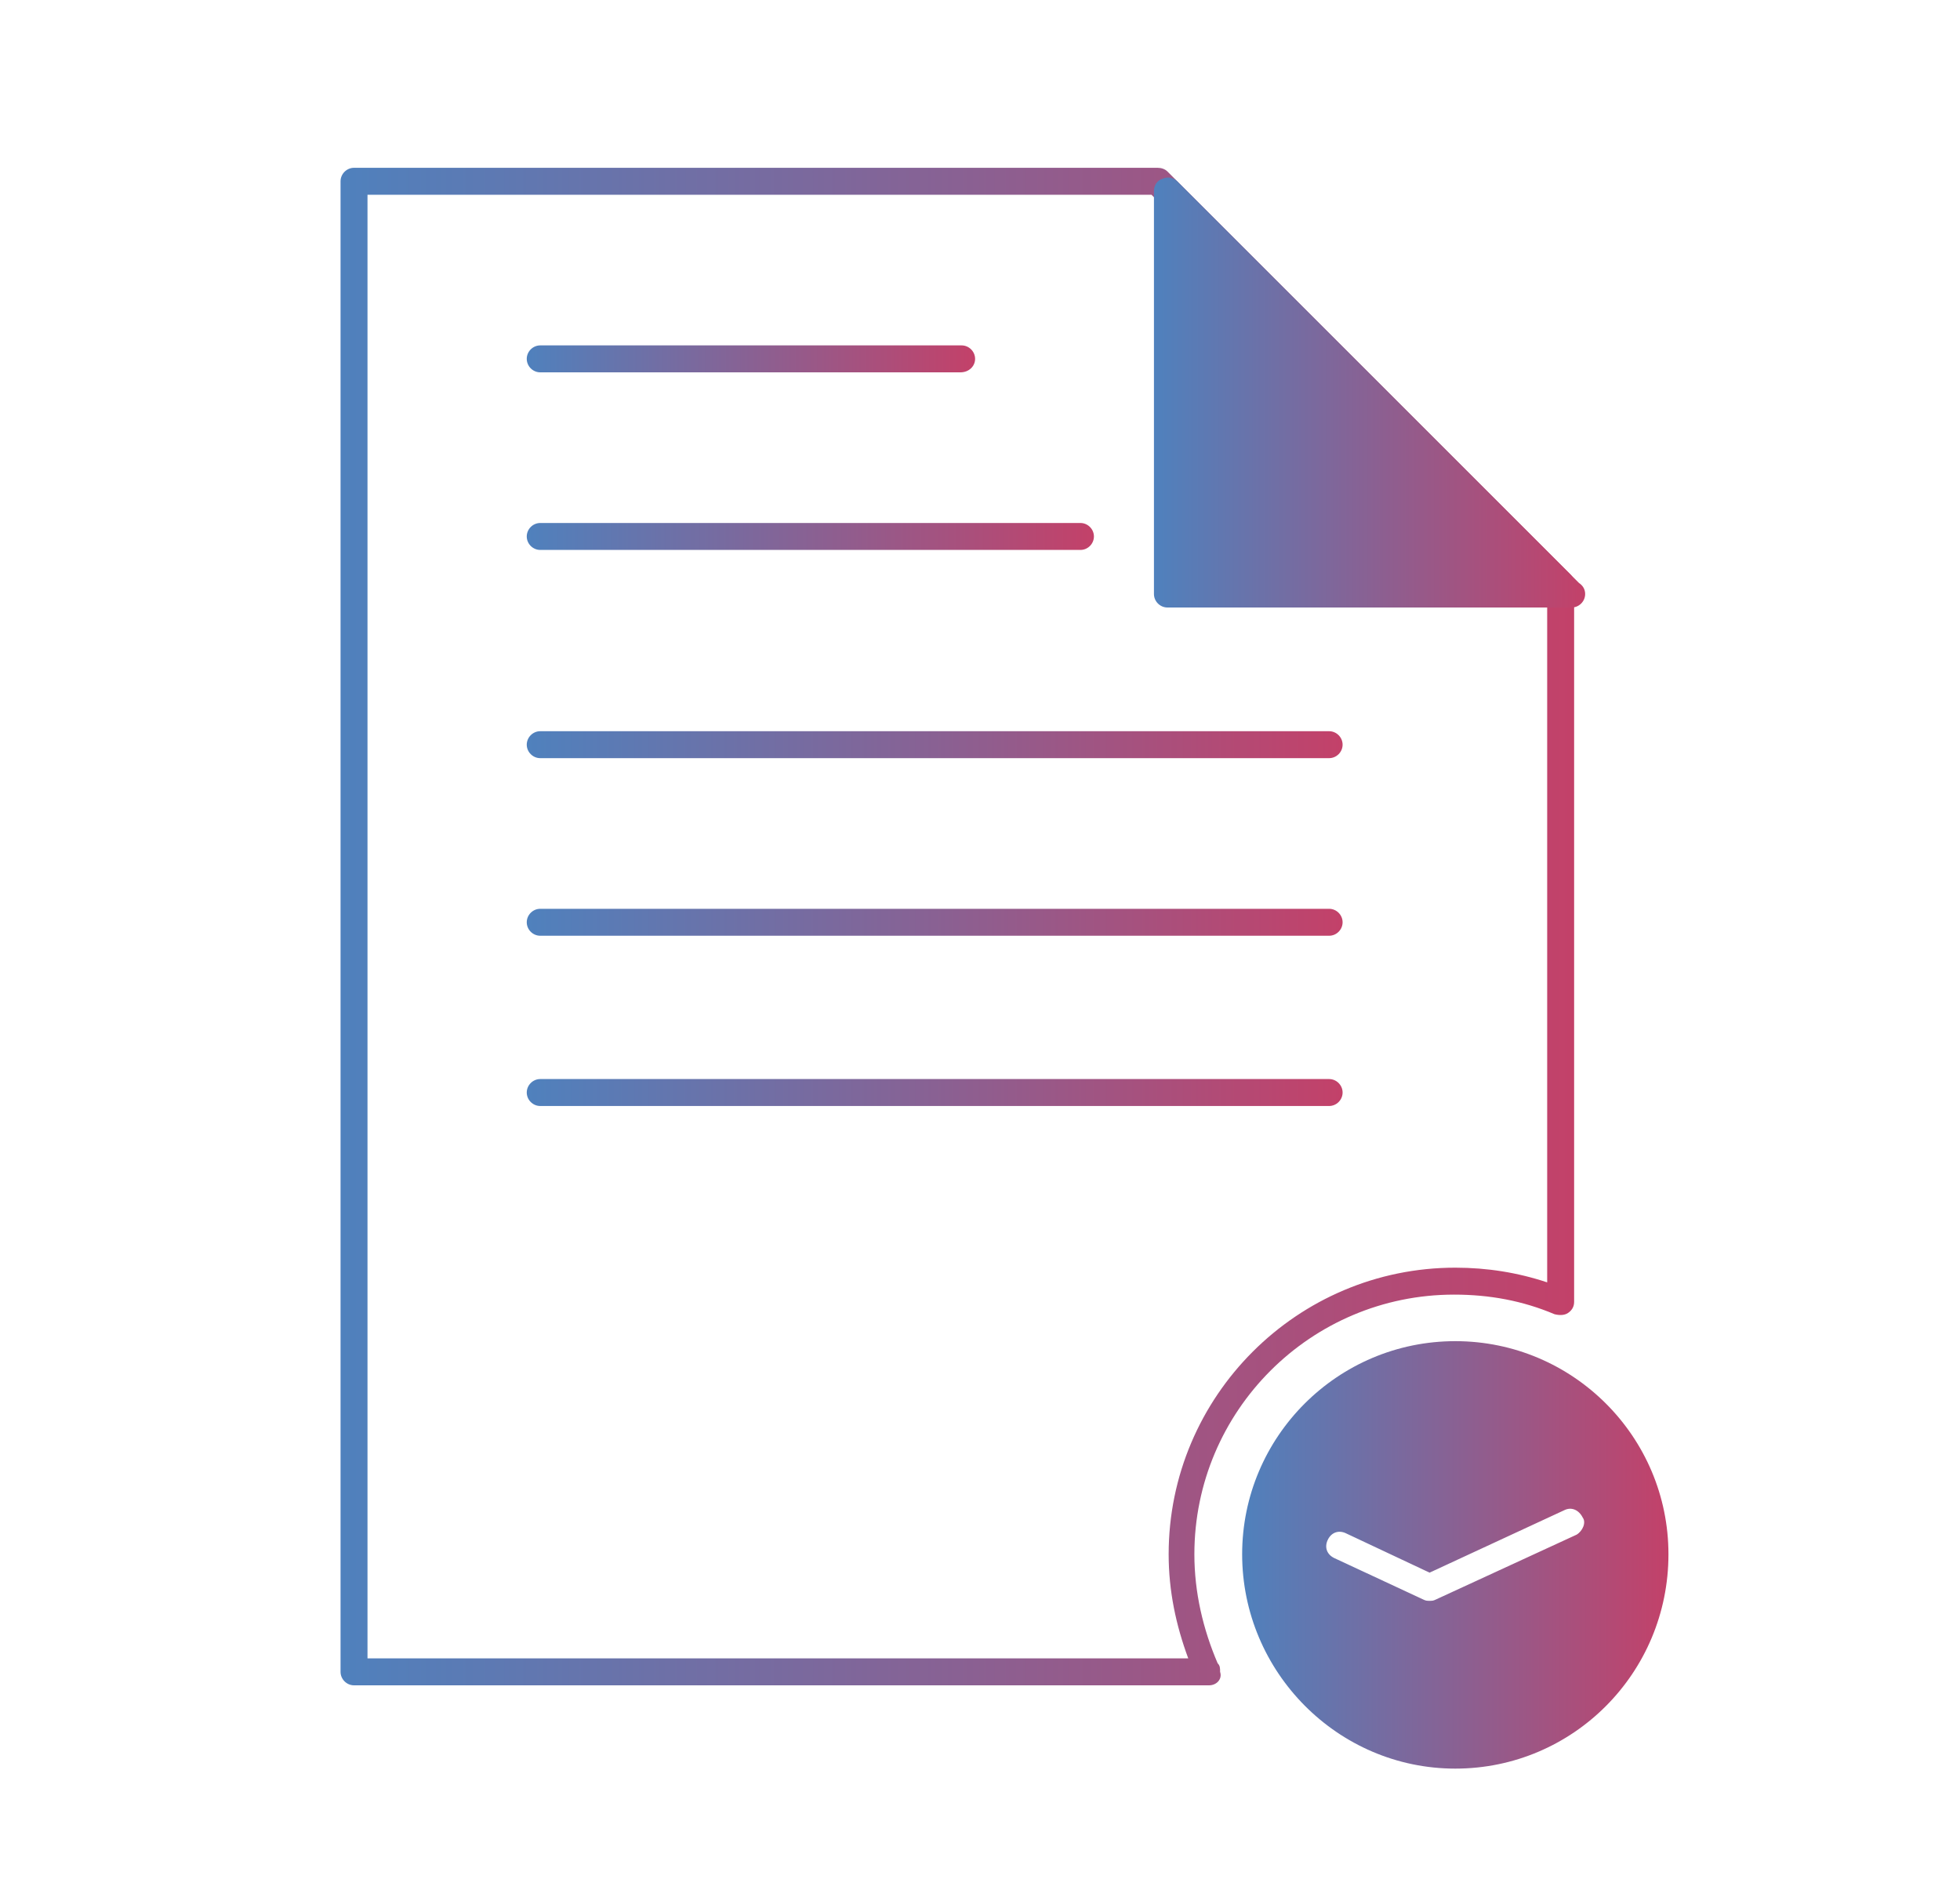
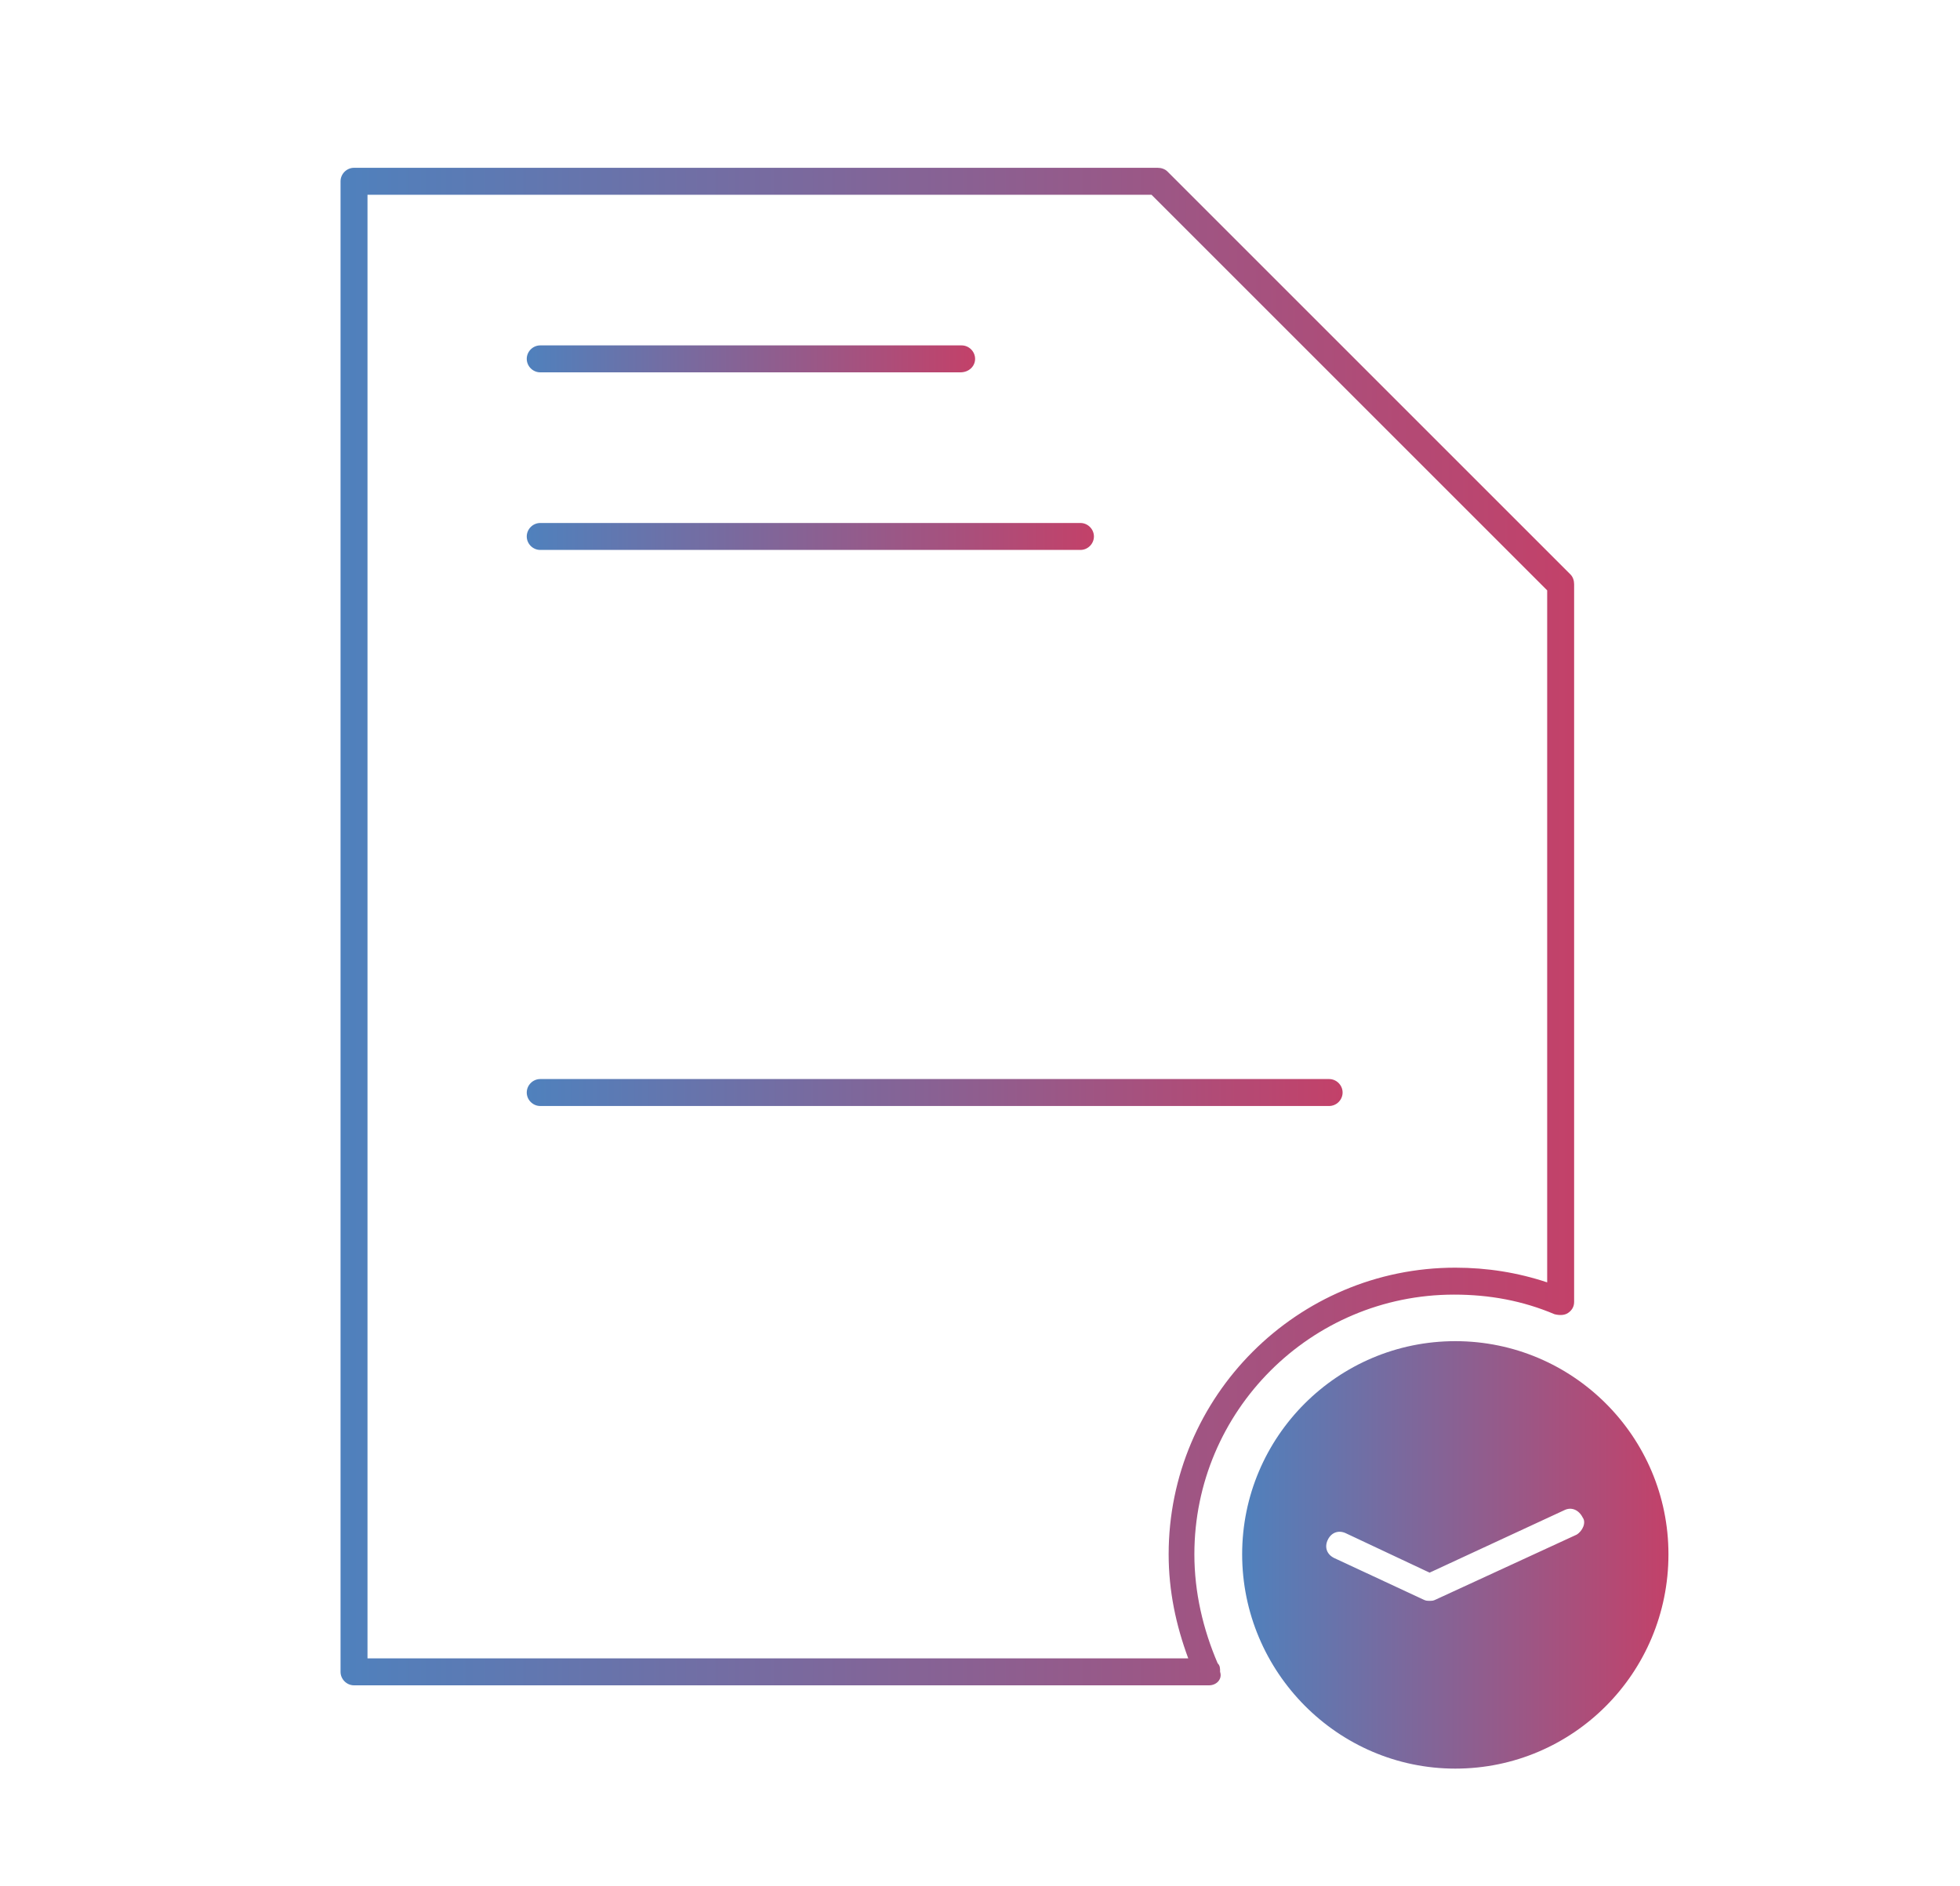
<svg xmlns="http://www.w3.org/2000/svg" version="1.1" id="Layer_1" x="0px" y="0px" viewBox="0 0 160 154" style="enable-background:new 0 0 160 154;" xml:space="preserve">
  <style type="text/css">
	.st0{fill:url(#SVGID_1_);}
	.st1{fill:url(#SVGID_00000005979882714522181950000018180946448862503824_);}
	.st2{fill:url(#SVGID_00000126317829377056382950000012177895801137461424_);}
	.st3{fill:url(#SVGID_00000077294957913340577550000011790305107593489597_);}
	.st4{fill:url(#SVGID_00000026842962274267132850000008594400346697661873_);}
	.st5{fill:url(#SVGID_00000083769664359353388130000005512732145587360693_);}
	.st6{fill:url(#SVGID_00000011736426196870583990000012543230770040445628_);}
	.st7{fill:url(#SVGID_00000135666193141522779000000005257911204017018763_);}
</style>
  <g>
    <linearGradient id="SVGID_1_" gradientUnits="userSpaceOnUse" x1="101.366" y1="126.903" x2="136.239" y2="126.903">
      <stop offset="0" style="stop-color:#4F81BD" />
      <stop offset="1" style="stop-color:#C34169" />
    </linearGradient>
-     <path class="st0" d="M118.8,109.5c-9.6,0-17.4,7.8-17.4,17.4c0,9.6,7.8,17.5,17.4,17.5c9.6,0,17.4-7.8,17.4-17.5   C136.2,117.3,128.4,109.5,118.8,109.5z M128.7,125.3l-11.5,5.3c-0.2,0.1-0.3,0.1-0.5,0.1c-0.2,0-0.3,0-0.5-0.1l-7.3-3.4   c-0.6-0.3-0.8-0.9-0.5-1.5s0.9-0.8,1.5-0.5l6.8,3.2l11-5.1c0.6-0.3,1.2,0,1.5,0.6C129.5,124.3,129.2,125,128.7,125.3z" />
+     <path class="st0" d="M118.8,109.5c-9.6,0-17.4,7.8-17.4,17.4c0,9.6,7.8,17.5,17.4,17.5c9.6,0,17.4-7.8,17.4-17.5   C136.2,117.3,128.4,109.5,118.8,109.5z M128.7,125.3l-11.5,5.3c-0.2,0.1-0.3,0.1-0.5,0.1c-0.2,0-0.3,0-0.5-0.1l-7.3-3.4   c-0.6-0.3-0.8-0.9-0.5-1.5s0.9-0.8,1.5-0.5l6.8,3.2l11-5.1c0.6-0.3,1.2,0,1.5,0.6C129.5,124.3,129.2,125,128.7,125.3" />
    <g>
      <g>
        <linearGradient id="SVGID_00000145047420849139800080000012403098046459020465_" gradientUnits="userSpaceOnUse" x1="27.761" y1="75.627" x2="128.525" y2="75.627">
          <stop offset="0" style="stop-color:#4F81BD" />
          <stop offset="1" style="stop-color:#C34169" />
        </linearGradient>
        <path style="fill:url(#SVGID_00000145047420849139800080000012403098046459020465_);" d="M98.7,137.6     C98.7,137.6,98.7,137.6,98.7,137.6H28.9c-0.6,0-1.1-0.5-1.1-1.1V14.8c0-0.6,0.5-1.1,1.1-1.1h65.6c0.3,0,0.6,0.1,0.8,0.3     l32.9,32.9c0.2,0.2,0.3,0.5,0.3,0.8v58.6c0,0.4-0.2,0.7-0.5,0.9c-0.3,0.2-0.7,0.2-1.1,0.1c-2.6-1.1-5.3-1.6-8.2-1.6     c-11.7,0-21.2,9.5-21.2,21.2c0,3.1,0.7,6.1,1.9,8.9c0.2,0.2,0.2,0.4,0.2,0.7C99.8,137.1,99.3,137.6,98.7,137.6z M30,135.4H97     c-1-2.7-1.6-5.5-1.6-8.5c0-12.9,10.5-23.4,23.4-23.4c2.6,0,5.1,0.4,7.5,1.2V48.2L94,15.9H30V135.4z" />
      </g>
      <g>
        <linearGradient id="SVGID_00000142864625561497582570000008699087634096454061_" gradientUnits="userSpaceOnUse" x1="94.208" y1="32.067" x2="129.401" y2="32.067">
          <stop offset="0" style="stop-color:#4F81BD" />
          <stop offset="1" style="stop-color:#C34169" />
        </linearGradient>
-         <path style="fill:url(#SVGID_00000142864625561497582570000008699087634096454061_);" d="M128.3,49.6     C128.3,49.6,128.3,49.6,128.3,49.6H95.3c-0.6,0-1.1-0.5-1.1-1.1V15.6c0-0.5,0.3-0.9,0.7-1c0.4-0.2,0.9-0.1,1.2,0.2l32.8,32.8     c0.3,0.2,0.5,0.5,0.5,0.9C129.4,49.1,128.9,49.6,128.3,49.6z" />
      </g>
      <g>
        <linearGradient id="SVGID_00000095339729404549762030000002447236209960825008_" gradientUnits="userSpaceOnUse" x1="42.954" y1="29.228" x2="79.557" y2="29.228">
          <stop offset="0" style="stop-color:#4F81BD" />
          <stop offset="1" style="stop-color:#C34169" />
        </linearGradient>
        <path style="fill:url(#SVGID_00000095339729404549762030000002447236209960825008_);" d="M78.4,30.4H44.1c-0.6,0-1.1-0.5-1.1-1.1     s0.5-1.1,1.1-1.1h34.4c0.6,0,1.1,0.5,1.1,1.1S79.1,30.4,78.4,30.4z" />
      </g>
      <g>
        <linearGradient id="SVGID_00000051382572471337183230000004186471425644403633_" gradientUnits="userSpaceOnUse" x1="42.954" y1="43.762" x2="89.292" y2="43.762">
          <stop offset="0" style="stop-color:#4F81BD" />
          <stop offset="1" style="stop-color:#C34169" />
        </linearGradient>
        <path style="fill:url(#SVGID_00000051382572471337183230000004186471425644403633_);" d="M88.2,44.9H44.1c-0.6,0-1.1-0.5-1.1-1.1     c0-0.6,0.5-1.1,1.1-1.1h44.1c0.6,0,1.1,0.5,1.1,1.1C89.3,44.4,88.8,44.9,88.2,44.9z" />
      </g>
      <g>
        <linearGradient id="SVGID_00000126291261956245374060000017017870404093274545_" gradientUnits="userSpaceOnUse" x1="42.954" y1="89.224" x2="109.577" y2="89.224">
          <stop offset="0" style="stop-color:#4F81BD" />
          <stop offset="1" style="stop-color:#C34169" />
        </linearGradient>
        <path style="fill:url(#SVGID_00000126291261956245374060000017017870404093274545_);" d="M108.5,90.3H44.1     c-0.6,0-1.1-0.5-1.1-1.1s0.5-1.1,1.1-1.1h64.4c0.6,0,1.1,0.5,1.1,1.1S109.1,90.3,108.5,90.3z" />
      </g>
      <g>
        <linearGradient id="SVGID_00000129891371485847763550000014291075445975208081_" gradientUnits="userSpaceOnUse" x1="42.954" y1="75.273" x2="109.577" y2="75.273">
          <stop offset="0" style="stop-color:#4F81BD" />
          <stop offset="1" style="stop-color:#C34169" />
        </linearGradient>
-         <path style="fill:url(#SVGID_00000129891371485847763550000014291075445975208081_);" d="M108.5,76.4H44.1     c-0.6,0-1.1-0.5-1.1-1.1c0-0.6,0.5-1.1,1.1-1.1h64.4c0.6,0,1.1,0.5,1.1,1.1C109.6,75.9,109.1,76.4,108.5,76.4z" />
      </g>
      <g>
        <linearGradient id="SVGID_00000070826950148254827560000006959561362200500113_" gradientUnits="userSpaceOnUse" x1="42.954" y1="60.74" x2="109.577" y2="60.74">
          <stop offset="0" style="stop-color:#4F81BD" />
          <stop offset="1" style="stop-color:#C34169" />
        </linearGradient>
-         <path style="fill:url(#SVGID_00000070826950148254827560000006959561362200500113_);" d="M108.5,61.9H44.1     c-0.6,0-1.1-0.5-1.1-1.1s0.5-1.1,1.1-1.1h64.4c0.6,0,1.1,0.5,1.1,1.1S109.1,61.9,108.5,61.9z" />
      </g>
    </g>
  </g>
</svg>